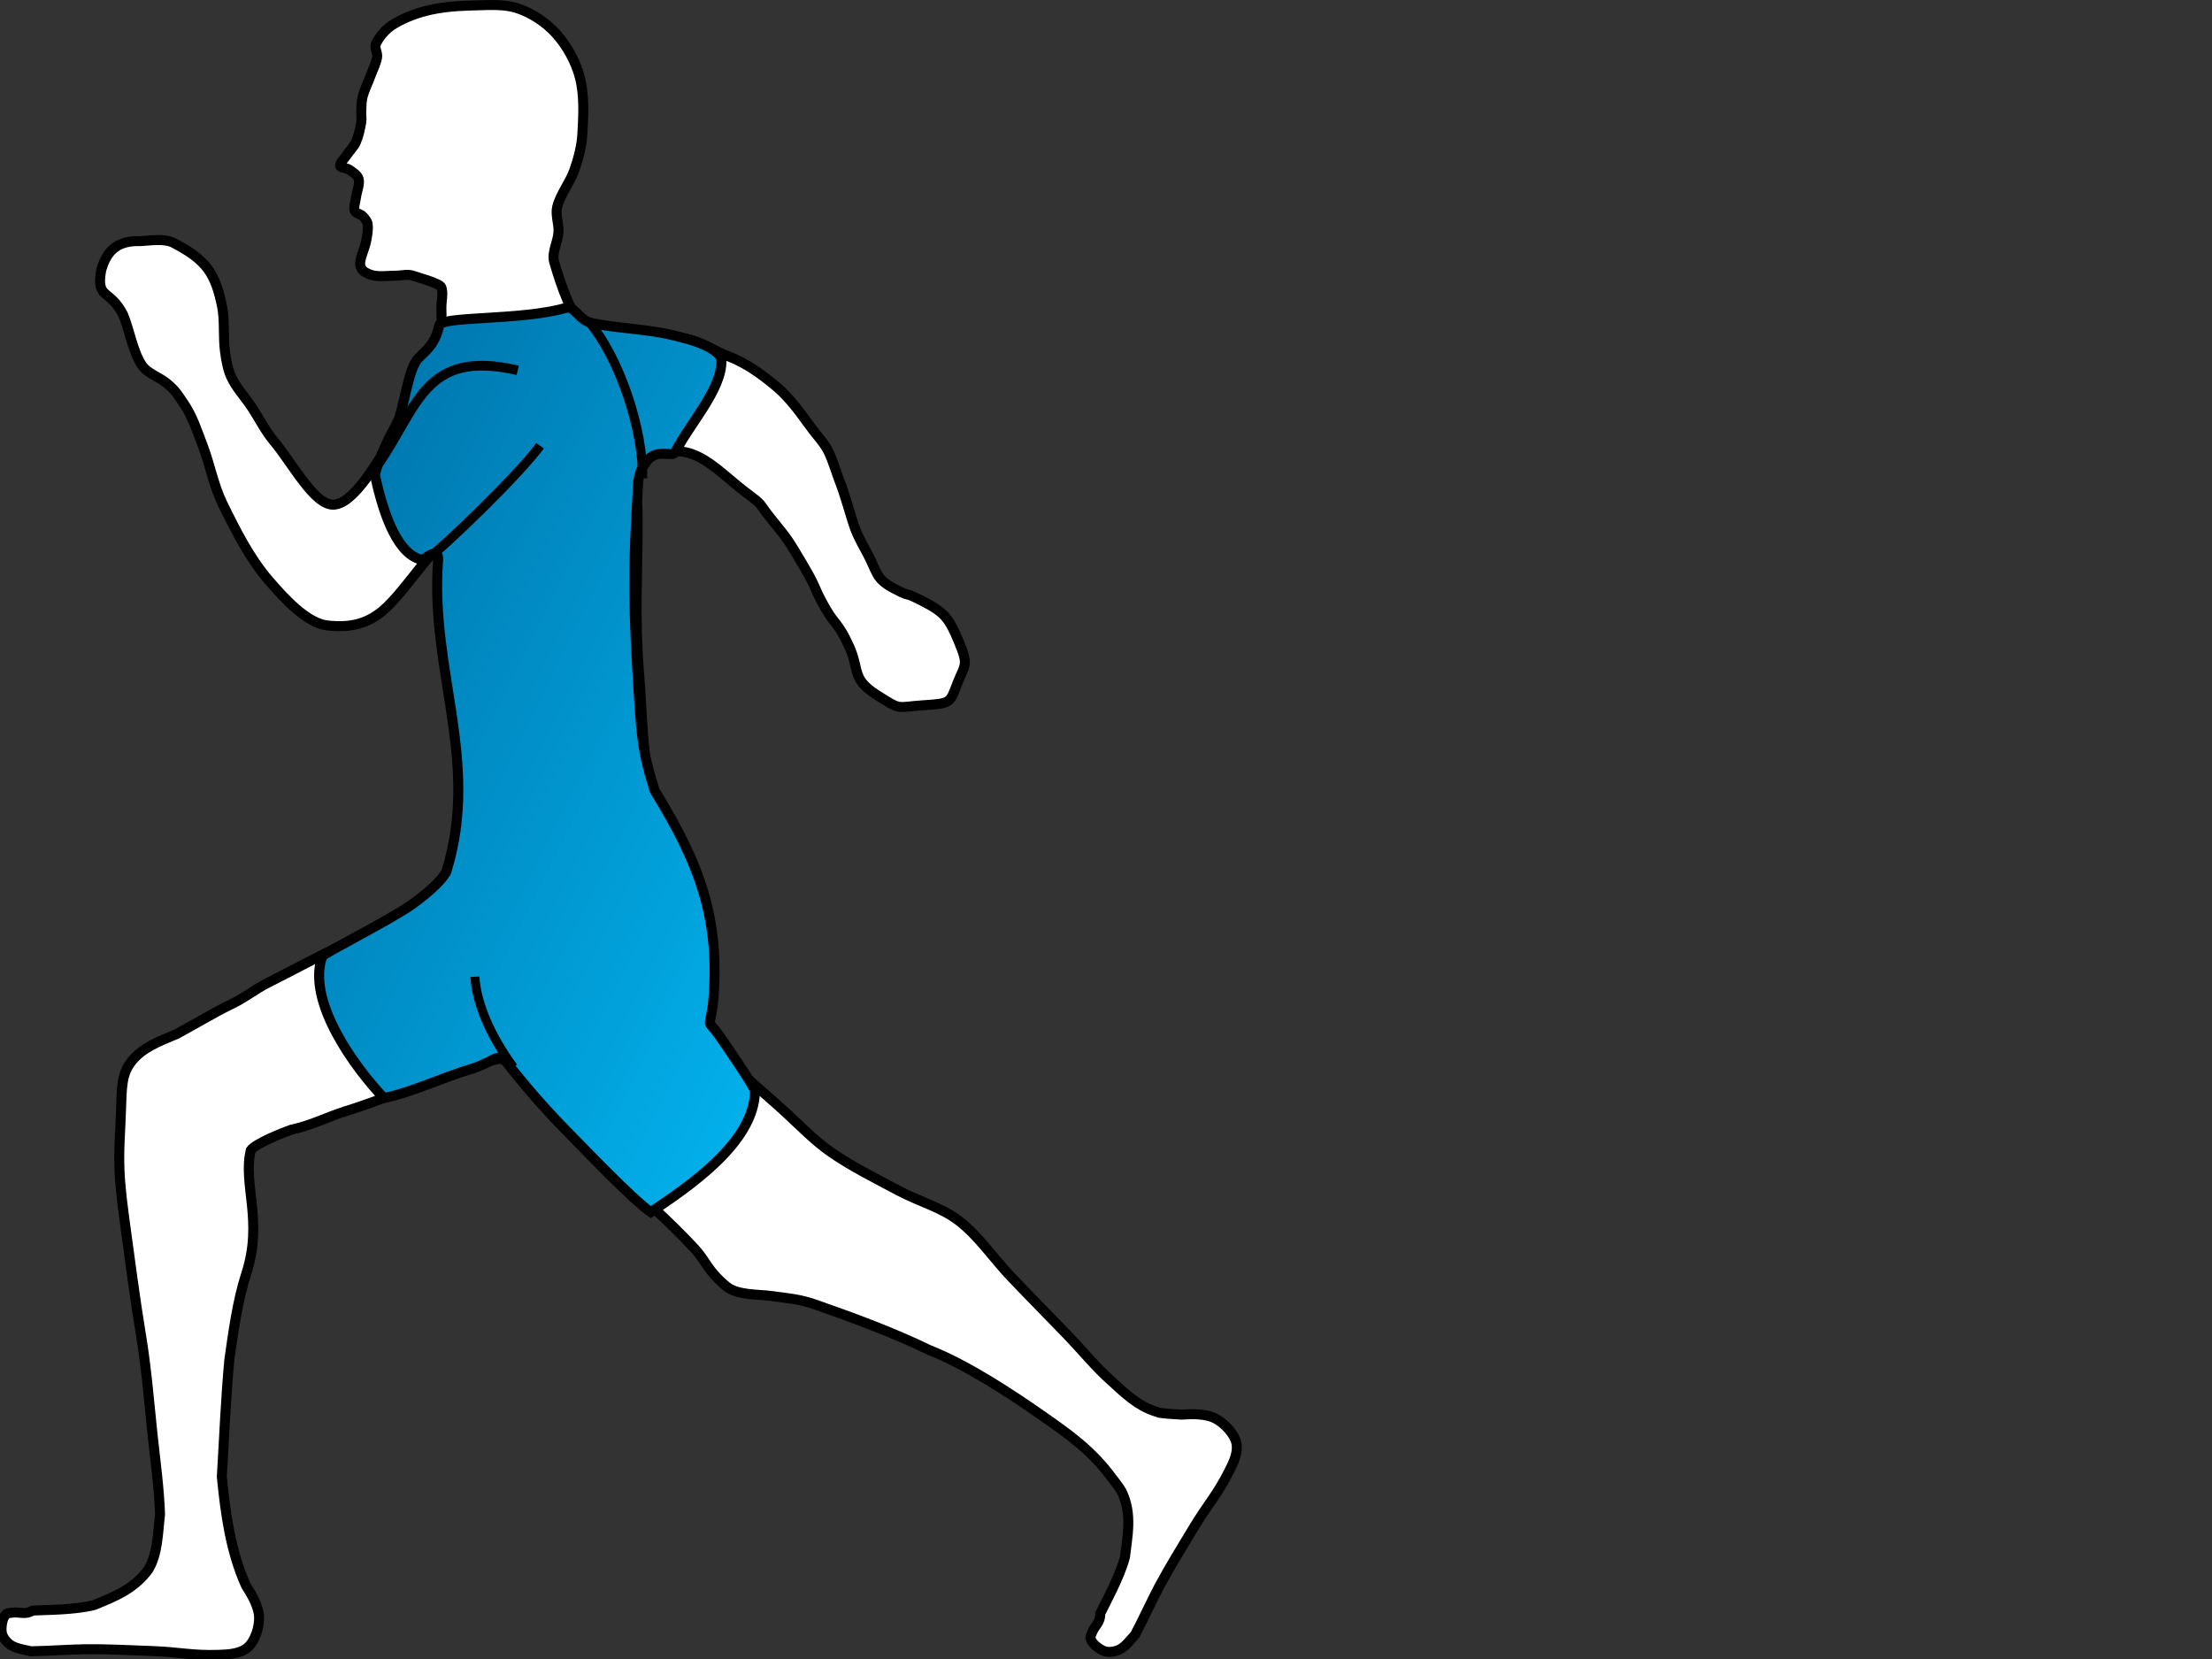
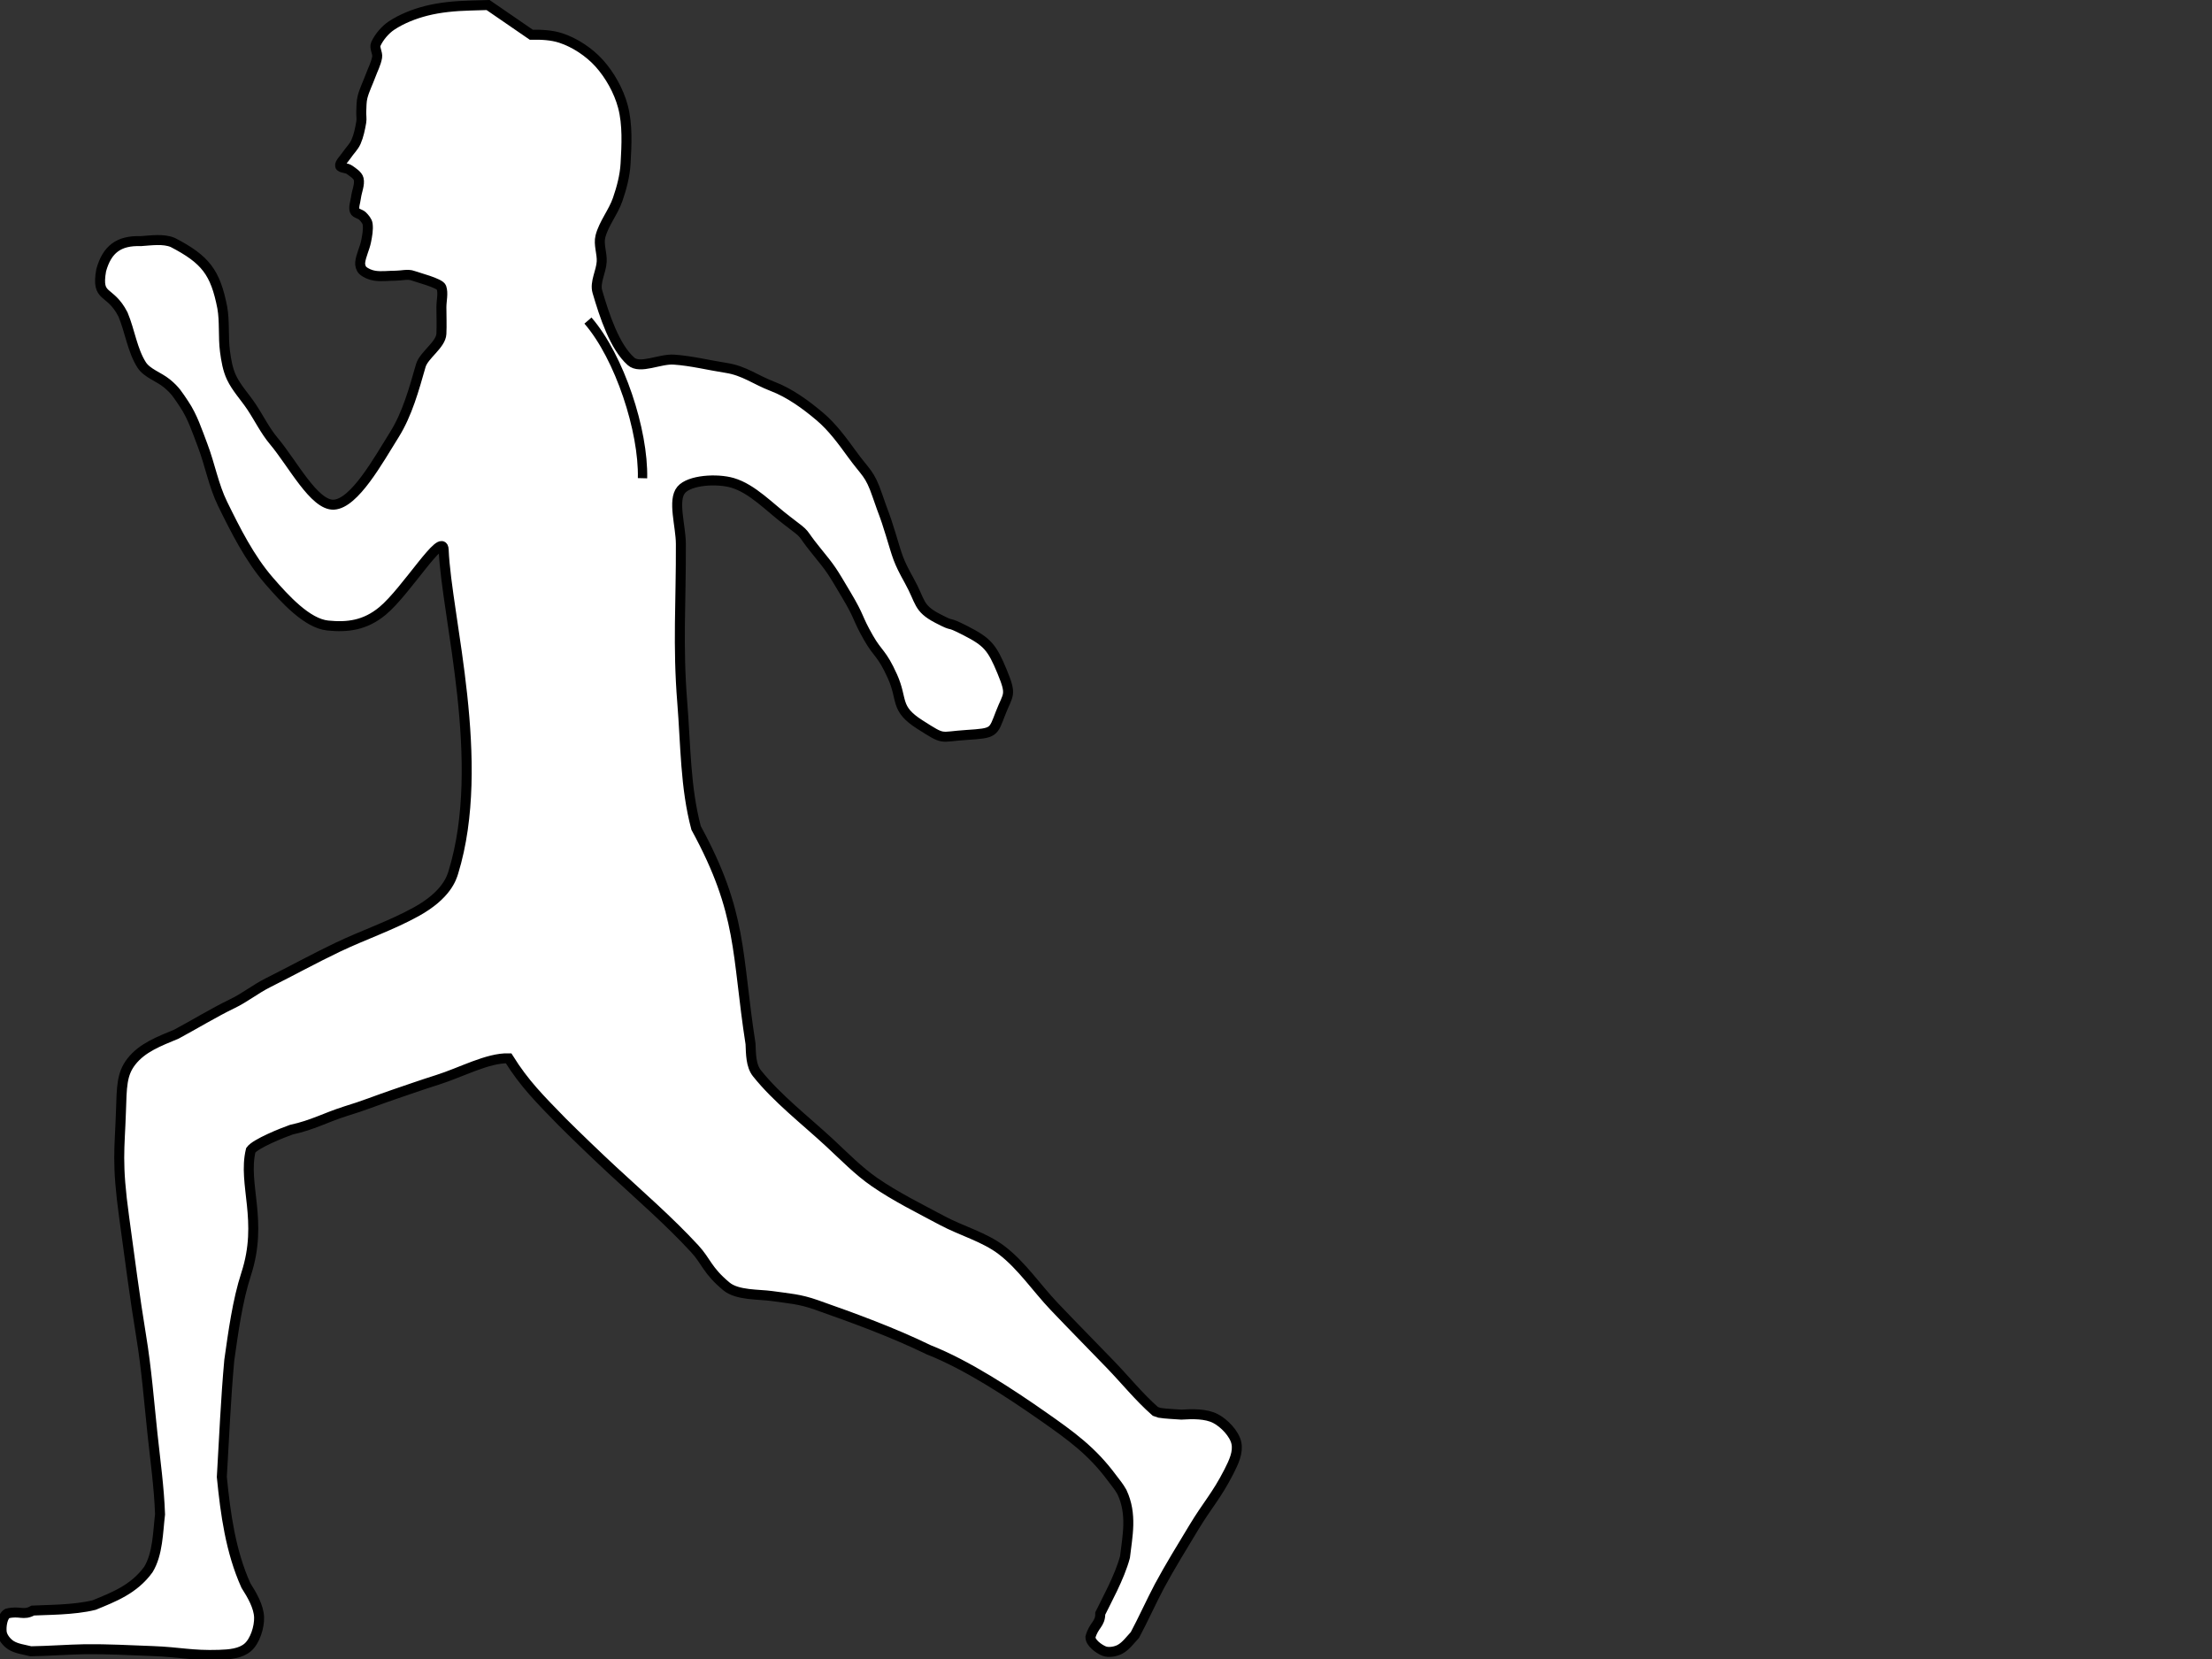
<svg xmlns="http://www.w3.org/2000/svg" width="640" height="480">
  <rect width="100%" height="100%" fill="#333333" stroke="none" />
  <defs>
    <linearGradient id="svg_2" x1="0" y1="0" x2="1" y2="1">
      <stop offset="0" stop-color="#006ea5" />
      <stop offset="1" stop-color="#02b4ef" />
    </linearGradient>
  </defs>
  <g>
    <title>Layer 1</title>
-     <path fill="white" fill-rule="evenodd" stroke="black" stroke-width="2.888px" d="m141.211,1.453c-1.769,0.03 -3.562,0.106 -5.281,0.156c-4.226,0.122 -8.552,0.496 -12.625,1.531c-3.459,0.88 -7.034,2.288 -9.969,4.219c-1.917,1.261 -3.685,3.392 -4.594,5.375c-0.495,1.081 0.581,2.577 0.375,3.812c-0.305,1.828 -1.253,3.593 -1.906,5.375c-0.751,2.048 -1.77,4.031 -2.312,6.125c-0.351,1.353 -0.301,2.812 -0.375,4.219c-0.054,1.019 0.174,2.064 0,3.062c-0.337,1.938 -0.745,3.963 -1.531,5.75c-0.618,1.405 -1.823,2.516 -2.688,3.812c-0.668,1.002 -2.048,2.317 -1.906,3.094c0.114,0.627 1.91,0.57 2.688,1.125c1.01,0.722 2.425,1.583 2.688,2.688c0.376,1.577 -0.557,3.584 -0.781,5.375c-0.159,1.273 -0.747,2.772 -0.375,3.812c0.267,0.747 1.65,0.889 2.281,1.531c0.623,0.634 1.349,1.456 1.469,2.312c0.22,1.57 -0.12,3.34 -0.438,4.969c-0.405,2.075 -1.489,4.089 -1.719,6.125c-0.088,0.774 0.204,1.809 0.75,2.312c0.837,0.772 2.21,1.339 3.406,1.531c1.975,0.317 4.082,0 6.125,0c1.66,0 3.535,-0.546 4.969,0c1.248,0.475 7.811,2.144 8.25,3.406c0.582,1.674 0,3.804 0,5.719c-0,2.554 0.118,5.139 0,7.688c-0.148,3.197 -5.096,6.165 -5.969,9.219c-1.937,6.778 -3.91,13.999 -7.625,19.938c-4.671,7.466 -11.548,19.953 -17.531,20.281c-5.636,0.31 -11.942,-11.953 -17.344,-18.375c-2.545,-3.025 -4.3,-6.669 -6.5,-9.969c-1.886,-2.829 -4.311,-5.384 -5.75,-8.406c-1.114,-2.34 -1.563,-5.057 -1.906,-7.656c-0.55,-4.168 -0.038,-8.535 -0.781,-12.656c-2.002,-10.17 -4.835,-13.875 -14.344,-18.812c-2.69,-1.111 -6.181,-0.582 -9.219,-0.375c-6.37,-0.22 -9.781,2.349 -11.469,8.438c-1.493,8.506 2.47,5.297 6.312,12.781c1.991,4.761 2.713,10.368 5.375,14.562c1.551,2.445 4.949,3.441 7.281,5.344c2.519,2.055 3.253,3.392 5.031,6.031c2.436,3.616 3.787,7.837 5.375,12c2.114,5.54 3.152,11.544 5.75,16.844c3.786,7.723 7.846,15.793 13.406,22.219c4.591,5.305 11.045,12.399 17.031,13c5.649,0.567 10.777,-0.005 15.875,-4.25c6.933,-5.772 17.426,-23.227 17.656,-17.688c0.812,19.555 12.574,61.516 2.812,93.312c-0.504,1.642 -1.964,6.57 -10.687,11.406c-7.302,4.048 -15.324,6.732 -22.875,10.344c-6.767,3.237 -13.352,6.861 -20.062,10.219c-3.674,1.838 -6.671,4.316 -10.375,6.094c-5.13,2.462 -11.12,6.106 -16.125,8.781c-5.06,2.112 -9.906,3.907 -13.062,7.969c-2.807,3.611 -2.764,7.315 -3,14.531c-0.353,10.819 -1.28,14.454 0.938,30.562c1.59,11.548 3.006,22.805 4.906,34.312c1.545,9.359 2.282,18.84 3.281,28.281c0.821,7.754 1.92,15.526 2.188,23.281c-0.616,5.139 -0.614,11.429 -3.375,15.969c-4.174,5.749 -10.04,7.959 -15.687,10.281c-5.873,1.478 -14.132,1.384 -17.75,1.594c-2.73,1.547 -3.776,-0.034 -7.375,0.844c-1.429,0.774 -1.823,3.723 -1.625,5.406c0.163,1.387 1.445,3.005 2.688,3.781c1.647,1.029 3.725,1.24 5.719,1.75c5.147,-0.075 10.56,-0.499 15.719,-0.594c6.495,-0.072 13.002,0.288 19.5,0.531c7.947,0.298 11.363,1.352 19.25,1.094c3.127,-0.103 6.245,-0.362 8.344,-2.188c2.054,-1.786 3.337,-5.786 3.25,-8.656c-0.094,-3.088 -2.042,-6.455 -3.812,-9.219c-4.427,-9.826 -5.917,-20.734 -6.969,-31.406c0.676,-11.311 1.13,-22.5 2.156,-33.781c1.142,-7.994 2.366,-17.222 4.875,-24.906c5.047,-15.457 -1.045,-25.977 1.344,-35.844c1.366,-1.93 9.219,-5.064 11.719,-5.938c6.351,-1.396 9.678,-3.435 15.875,-5.406c4.596,-1.363 9.081,-3.168 13.625,-4.719c4.277,-1.459 8.534,-2.955 12.844,-4.312c6.822,-2.149 14.491,-6.382 20.531,-6.219c4.645,7.441 9.031,11.751 15.438,18.344c3.884,3.884 10.524,10.263 14.562,14c8.059,7.458 16.427,14.715 23.844,22.75c3.416,3.701 3.577,6.245 9.188,10.906c3.158,2.624 9.399,2.249 13.125,2.781c5.121,0.732 7.969,0.834 12.875,2.562c10.984,3.869 22.056,7.904 32.531,13c11.033,4.333 23.625,12.629 33,19.188c8.171,5.716 14.217,10.054 20.036,17.916c1.251,1.682 1.849,2.272 2.868,4.062c3.018,6.432 1.573,12.705 0.878,18.772c-1.542,5.857 -5.593,13.075 -7.156,16.344c0.036,3.138 -1.874,3.269 -2.844,6.844c-0.013,1.625 2.368,3.392 3.938,4.031c1.293,0.527 3.376,0.181 4.656,-0.531c1.697,-0.945 2.872,-2.625 4.281,-4.125c2.42,-4.543 4.654,-9.531 7.062,-14.094c3.074,-5.722 6.523,-11.272 9.875,-16.844c4.1,-6.814 6.667,-9.282 10.25,-16.312c1.421,-2.788 2.741,-5.593 2.156,-8.312c-0.572,-2.661 -3.507,-5.752 -6.062,-7.062c-2.749,-1.41 -6.6,-1.34 -9.875,-1.125c-1.703,-0.138 -4.655,-0.24 -6.312,-0.531c-0.451,-0.153 -0.789,-0.265 -1.188,-0.406c-4.98,-1.551 -8.746,-5.144 -12.5,-8.594c-4.688,-4.12 -8.656,-9.058 -13,-13.562c-5.407,-5.607 -10.883,-11.137 -16.25,-16.781c-5.106,-5.37 -9.369,-11.813 -15.156,-16.25c-5.046,-3.869 -11.652,-5.606 -17.344,-8.656c-6.593,-3.533 -13.374,-6.863 -19.5,-11.094c-4.714,-3.256 -8.775,-7.464 -13,-11.375c-7.118,-6.589 -15.167,-12.778 -21.031,-20.125c-1.753,-2.196 -1.717,-5.62 -1.844,-8.5c-4.092,-26.307 -2.209,-37.623 -15.75,-62.469c-3.147,-11.82 -3.009,-24.018 -4,-36.281c-1.344,-16.64 -0.333,-29.152 -0.406,-45.906c-0.023,-5.21 -2.449,-12.619 0.094,-15.625c2.436,-2.88 10.373,-3.341 14.844,-2.031c5.789,1.696 10.781,7.141 15.938,11.031c6.173,4.657 3.385,2.614 8.125,8.438c4.74,5.823 4.614,5.802 8.812,12.844c4.198,7.042 2.979,6.403 6.5,12.562c2.771,4.848 3.816,4.26 6.906,11.125c3.091,6.865 0.582,9.261 7.938,13.938c7.355,4.676 5.459,3.518 13.531,3c8.072,-0.518 7.622,-0.666 9.812,-6.312c2.191,-5.647 3.34,-5.006 0.438,-12.031c-2.902,-7.025 -4.266,-8.585 -10.562,-11.812c-6.296,-3.228 -2.469,-0.614 -8.156,-3.594c-5.688,-2.979 -4.74,-4.75 -8.125,-10.844c-3.386,-6.094 -3.342,-6.853 -5.406,-13.531c-2.065,-6.678 -1.601,-4.639 -3.844,-11.188c-2.243,-6.548 -3.238,-6.292 -7.375,-12c-2.757,-3.804 -5.638,-7.733 -9.188,-10.75c-4.111,-3.495 -8.825,-6.916 -13.812,-8.812c-4.796,-1.824 -8.128,-4.512 -13.312,-5.312c-5.062,-0.781 -10.071,-2.058 -15.156,-2.406c-4.118,-0.282 -9.801,2.842 -12.438,0.5c-4.745,-4.214 -7.695,-13.247 -9.719,-20.156c-0.792,-2.703 1.089,-5.786 1.25,-8.688c0.134,-2.414 -0.959,-4.993 -0.375,-7.281c0.948,-3.713 3.721,-7.015 5,-10.719c1.146,-3.318 2.081,-6.848 2.281,-10.344c0.311,-5.441 0.613,-11.289 -0.75,-16.469c-1.19,-4.523 -3.785,-9.171 -6.906,-12.625c-2.879,-3.185 -7.057,-5.967 -11.125,-7.281c-2.644,-0.854 -5.552,-0.987 -8.5,-0.938z" id="path2864" />
-     <path fill="url(#svg_2)" fill-rule="evenodd" stroke="black" stroke-width="2.888" stroke-miterlimit="4" d="m163.634,89.101c-12.933,3.708 -35.9,2.266 -36.55,5.06c-1.134,4.875 -2.814,6.374 -5.988,9.444c-3.174,3.07 -4.12,14.972 -6.394,19.057c-4.547,8.17 -6.34,14.216 -6.177,14.977c2.537,11.805 6.746,23.123 13.742,24.352c0.224,0.039 4.815,-4.229 4.485,0.158c-2.404,31.887 12.214,58.032 2.453,89.828c-0.504,1.643 -4.153,5.548 -10.165,9.813c-6.012,4.265 -25.53,14.12 -25.799,14.88c-4.662,13.188 9.621,32.374 17.822,41.019c7.864,-1.538 16.94,-5.94 25.421,-8.443c7.062,-2.344 6.742,-4.338 9.718,-2.302c5.579,7.04 11.009,13.421 17.405,19.928c5.471,5.566 19.504,20.279 24.685,23.831c10.686,-7.242 29.939,-19.97 30.143,-34.959c0.014,-1.025 -6.973,-11.31 -10.395,-16.217c-3.422,-4.906 -2.925,-1.305 -1.812,-8.5c2.488,-25.095 -3.997,-41.404 -16.812,-62.281c-3.716,-11.961 -3.869,-15.166 -5.116,-36.469c-1.247,-21.302 -0.812,-32.633 0.128,-48.741c0.267,-4.58 -0.045,-6.565 2.803,-10.221c2.848,-3.656 7.381,-0.961 8.116,-2.434c4.078,-8.173 13.704,-18.346 13.377,-26.745c-0.086,-2.219 -4.986,-4.941 -11.357,-6.46c-9.368,-2.624 -16.606,-2.329 -25.764,-4.118c-4.31,-0.756 -5.169,-5.259 -7.968,-4.457z" id="path1894" />
-     <path fill="none" fill-opacity="0.75" fill-rule="evenodd" stroke="black" stroke-width="2.6" stroke-miterlimit="4" d="m137.394,282.602c0.5,7.838 4.462,17.012 11.123,26.151" id="path2799" />
-     <path fill="none" fill-opacity="0.75" fill-rule="evenodd" stroke="black" stroke-width="2.7" stroke-miterlimit="4" d="m123.857,161.569c4.922,-3.732 26.229,-24.134 32.386,-32.61" id="path2801" />
-     <path fill="none" fill-opacity="0.75" fill-rule="evenodd" stroke="black" stroke-width="2.8" stroke-miterlimit="4" d="m108.932,135.009c12.069,-16.996 13.538,-34.192 40.862,-27.865" id="path2803" />
+     <path fill="white" fill-rule="evenodd" stroke="black" stroke-width="2.888px" d="m141.211,1.453c-1.769,0.03 -3.562,0.106 -5.281,0.156c-4.226,0.122 -8.552,0.496 -12.625,1.531c-3.459,0.88 -7.034,2.288 -9.969,4.219c-1.917,1.261 -3.685,3.392 -4.594,5.375c-0.495,1.081 0.581,2.577 0.375,3.812c-0.305,1.828 -1.253,3.593 -1.906,5.375c-0.751,2.048 -1.77,4.031 -2.312,6.125c-0.351,1.353 -0.301,2.812 -0.375,4.219c-0.054,1.019 0.174,2.064 0,3.062c-0.337,1.938 -0.745,3.963 -1.531,5.75c-0.618,1.405 -1.823,2.516 -2.688,3.812c-0.668,1.002 -2.048,2.317 -1.906,3.094c0.114,0.627 1.91,0.57 2.688,1.125c1.01,0.722 2.425,1.583 2.688,2.688c0.376,1.577 -0.557,3.584 -0.781,5.375c-0.159,1.273 -0.747,2.772 -0.375,3.812c0.267,0.747 1.65,0.889 2.281,1.531c0.623,0.634 1.349,1.456 1.469,2.312c0.22,1.57 -0.12,3.34 -0.438,4.969c-0.405,2.075 -1.489,4.089 -1.719,6.125c-0.088,0.774 0.204,1.809 0.75,2.312c0.837,0.772 2.21,1.339 3.406,1.531c1.975,0.317 4.082,0 6.125,0c1.66,0 3.535,-0.546 4.969,0c1.248,0.475 7.811,2.144 8.25,3.406c0.582,1.674 0,3.804 0,5.719c-0,2.554 0.118,5.139 0,7.688c-0.148,3.197 -5.096,6.165 -5.969,9.219c-1.937,6.778 -3.91,13.999 -7.625,19.938c-4.671,7.466 -11.548,19.953 -17.531,20.281c-5.636,0.31 -11.942,-11.953 -17.344,-18.375c-2.545,-3.025 -4.3,-6.669 -6.5,-9.969c-1.886,-2.829 -4.311,-5.384 -5.75,-8.406c-1.114,-2.34 -1.563,-5.057 -1.906,-7.656c-0.55,-4.168 -0.038,-8.535 -0.781,-12.656c-2.002,-10.17 -4.835,-13.875 -14.344,-18.812c-2.69,-1.111 -6.181,-0.582 -9.219,-0.375c-6.37,-0.22 -9.781,2.349 -11.469,8.438c-1.493,8.506 2.47,5.297 6.312,12.781c1.991,4.761 2.713,10.368 5.375,14.562c1.551,2.445 4.949,3.441 7.281,5.344c2.519,2.055 3.253,3.392 5.031,6.031c2.436,3.616 3.787,7.837 5.375,12c2.114,5.54 3.152,11.544 5.75,16.844c3.786,7.723 7.846,15.793 13.406,22.219c4.591,5.305 11.045,12.399 17.031,13c5.649,0.567 10.777,-0.005 15.875,-4.25c6.933,-5.772 17.426,-23.227 17.656,-17.688c0.812,19.555 12.574,61.516 2.812,93.312c-0.504,1.642 -1.964,6.57 -10.687,11.406c-7.302,4.048 -15.324,6.732 -22.875,10.344c-6.767,3.237 -13.352,6.861 -20.062,10.219c-3.674,1.838 -6.671,4.316 -10.375,6.094c-5.13,2.462 -11.12,6.106 -16.125,8.781c-5.06,2.112 -9.906,3.907 -13.062,7.969c-2.807,3.611 -2.764,7.315 -3,14.531c-0.353,10.819 -1.28,14.454 0.938,30.562c1.59,11.548 3.006,22.805 4.906,34.312c1.545,9.359 2.282,18.84 3.281,28.281c0.821,7.754 1.92,15.526 2.188,23.281c-0.616,5.139 -0.614,11.429 -3.375,15.969c-4.174,5.749 -10.04,7.959 -15.687,10.281c-5.873,1.478 -14.132,1.384 -17.75,1.594c-2.73,1.547 -3.776,-0.034 -7.375,0.844c-1.429,0.774 -1.823,3.723 -1.625,5.406c0.163,1.387 1.445,3.005 2.688,3.781c1.647,1.029 3.725,1.24 5.719,1.75c5.147,-0.075 10.56,-0.499 15.719,-0.594c6.495,-0.072 13.002,0.288 19.5,0.531c7.947,0.298 11.363,1.352 19.25,1.094c3.127,-0.103 6.245,-0.362 8.344,-2.188c2.054,-1.786 3.337,-5.786 3.25,-8.656c-0.094,-3.088 -2.042,-6.455 -3.812,-9.219c-4.427,-9.826 -5.917,-20.734 -6.969,-31.406c0.676,-11.311 1.13,-22.5 2.156,-33.781c1.142,-7.994 2.366,-17.222 4.875,-24.906c5.047,-15.457 -1.045,-25.977 1.344,-35.844c1.366,-1.93 9.219,-5.064 11.719,-5.938c6.351,-1.396 9.678,-3.435 15.875,-5.406c4.596,-1.363 9.081,-3.168 13.625,-4.719c4.277,-1.459 8.534,-2.955 12.844,-4.312c6.822,-2.149 14.491,-6.382 20.531,-6.219c4.645,7.441 9.031,11.751 15.438,18.344c3.884,3.884 10.524,10.263 14.562,14c8.059,7.458 16.427,14.715 23.844,22.75c3.416,3.701 3.577,6.245 9.188,10.906c3.158,2.624 9.399,2.249 13.125,2.781c5.121,0.732 7.969,0.834 12.875,2.562c10.984,3.869 22.056,7.904 32.531,13c11.033,4.333 23.625,12.629 33,19.188c8.171,5.716 14.217,10.054 20.036,17.916c1.251,1.682 1.849,2.272 2.868,4.062c3.018,6.432 1.573,12.705 0.878,18.772c-1.542,5.857 -5.593,13.075 -7.156,16.344c0.036,3.138 -1.874,3.269 -2.844,6.844c-0.013,1.625 2.368,3.392 3.938,4.031c1.293,0.527 3.376,0.181 4.656,-0.531c1.697,-0.945 2.872,-2.625 4.281,-4.125c2.42,-4.543 4.654,-9.531 7.062,-14.094c3.074,-5.722 6.523,-11.272 9.875,-16.844c4.1,-6.814 6.667,-9.282 10.25,-16.312c1.421,-2.788 2.741,-5.593 2.156,-8.312c-0.572,-2.661 -3.507,-5.752 -6.062,-7.062c-2.749,-1.41 -6.6,-1.34 -9.875,-1.125c-1.703,-0.138 -4.655,-0.24 -6.312,-0.531c-0.451,-0.153 -0.789,-0.265 -1.188,-0.406c-4.688,-4.12 -8.656,-9.058 -13,-13.562c-5.407,-5.607 -10.883,-11.137 -16.25,-16.781c-5.106,-5.37 -9.369,-11.813 -15.156,-16.25c-5.046,-3.869 -11.652,-5.606 -17.344,-8.656c-6.593,-3.533 -13.374,-6.863 -19.5,-11.094c-4.714,-3.256 -8.775,-7.464 -13,-11.375c-7.118,-6.589 -15.167,-12.778 -21.031,-20.125c-1.753,-2.196 -1.717,-5.62 -1.844,-8.5c-4.092,-26.307 -2.209,-37.623 -15.75,-62.469c-3.147,-11.82 -3.009,-24.018 -4,-36.281c-1.344,-16.64 -0.333,-29.152 -0.406,-45.906c-0.023,-5.21 -2.449,-12.619 0.094,-15.625c2.436,-2.88 10.373,-3.341 14.844,-2.031c5.789,1.696 10.781,7.141 15.938,11.031c6.173,4.657 3.385,2.614 8.125,8.438c4.74,5.823 4.614,5.802 8.812,12.844c4.198,7.042 2.979,6.403 6.5,12.562c2.771,4.848 3.816,4.26 6.906,11.125c3.091,6.865 0.582,9.261 7.938,13.938c7.355,4.676 5.459,3.518 13.531,3c8.072,-0.518 7.622,-0.666 9.812,-6.312c2.191,-5.647 3.34,-5.006 0.438,-12.031c-2.902,-7.025 -4.266,-8.585 -10.562,-11.812c-6.296,-3.228 -2.469,-0.614 -8.156,-3.594c-5.688,-2.979 -4.74,-4.75 -8.125,-10.844c-3.386,-6.094 -3.342,-6.853 -5.406,-13.531c-2.065,-6.678 -1.601,-4.639 -3.844,-11.188c-2.243,-6.548 -3.238,-6.292 -7.375,-12c-2.757,-3.804 -5.638,-7.733 -9.188,-10.75c-4.111,-3.495 -8.825,-6.916 -13.812,-8.812c-4.796,-1.824 -8.128,-4.512 -13.312,-5.312c-5.062,-0.781 -10.071,-2.058 -15.156,-2.406c-4.118,-0.282 -9.801,2.842 -12.438,0.5c-4.745,-4.214 -7.695,-13.247 -9.719,-20.156c-0.792,-2.703 1.089,-5.786 1.25,-8.688c0.134,-2.414 -0.959,-4.993 -0.375,-7.281c0.948,-3.713 3.721,-7.015 5,-10.719c1.146,-3.318 2.081,-6.848 2.281,-10.344c0.311,-5.441 0.613,-11.289 -0.75,-16.469c-1.19,-4.523 -3.785,-9.171 -6.906,-12.625c-2.879,-3.185 -7.057,-5.967 -11.125,-7.281c-2.644,-0.854 -5.552,-0.987 -8.5,-0.938z" id="path2864" />
    <path fill="none" fill-opacity="0.75" fill-rule="evenodd" stroke="black" stroke-width="2.7" stroke-miterlimit="4" d="m170.113,92.751c9.182,10.595 16.109,31.934 15.788,45.611" id="path2812" />
  </g>
</svg>